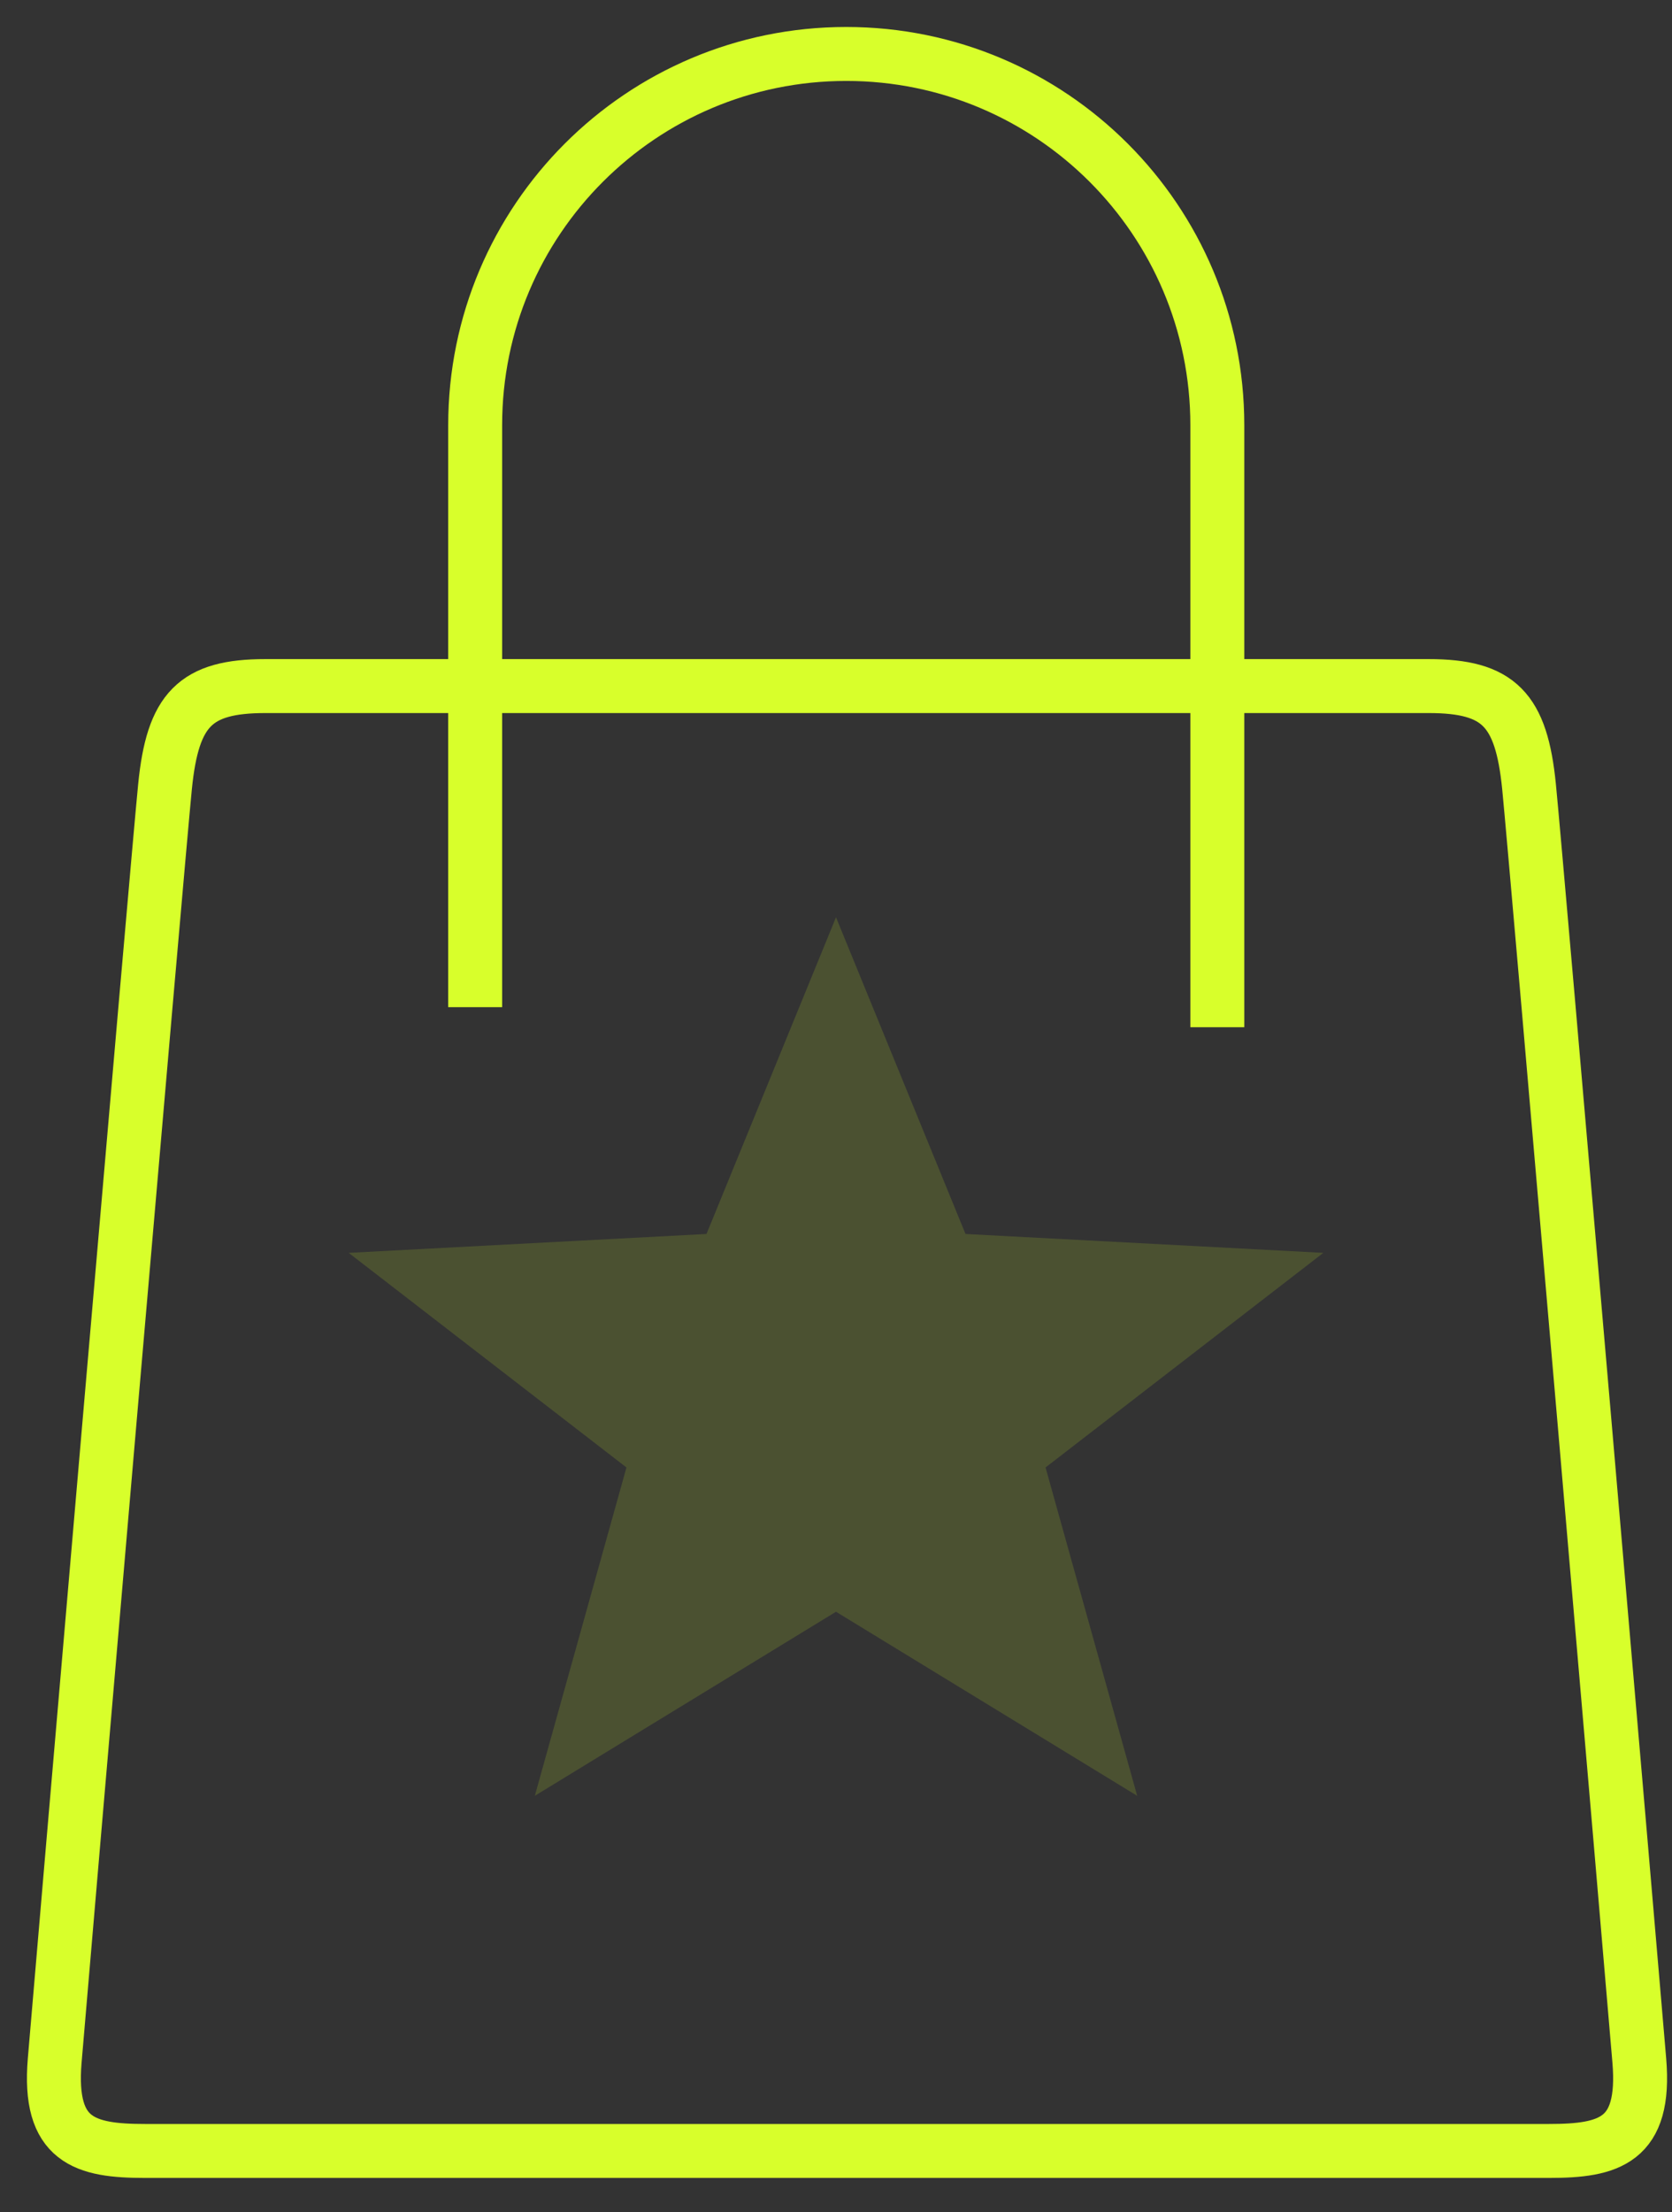
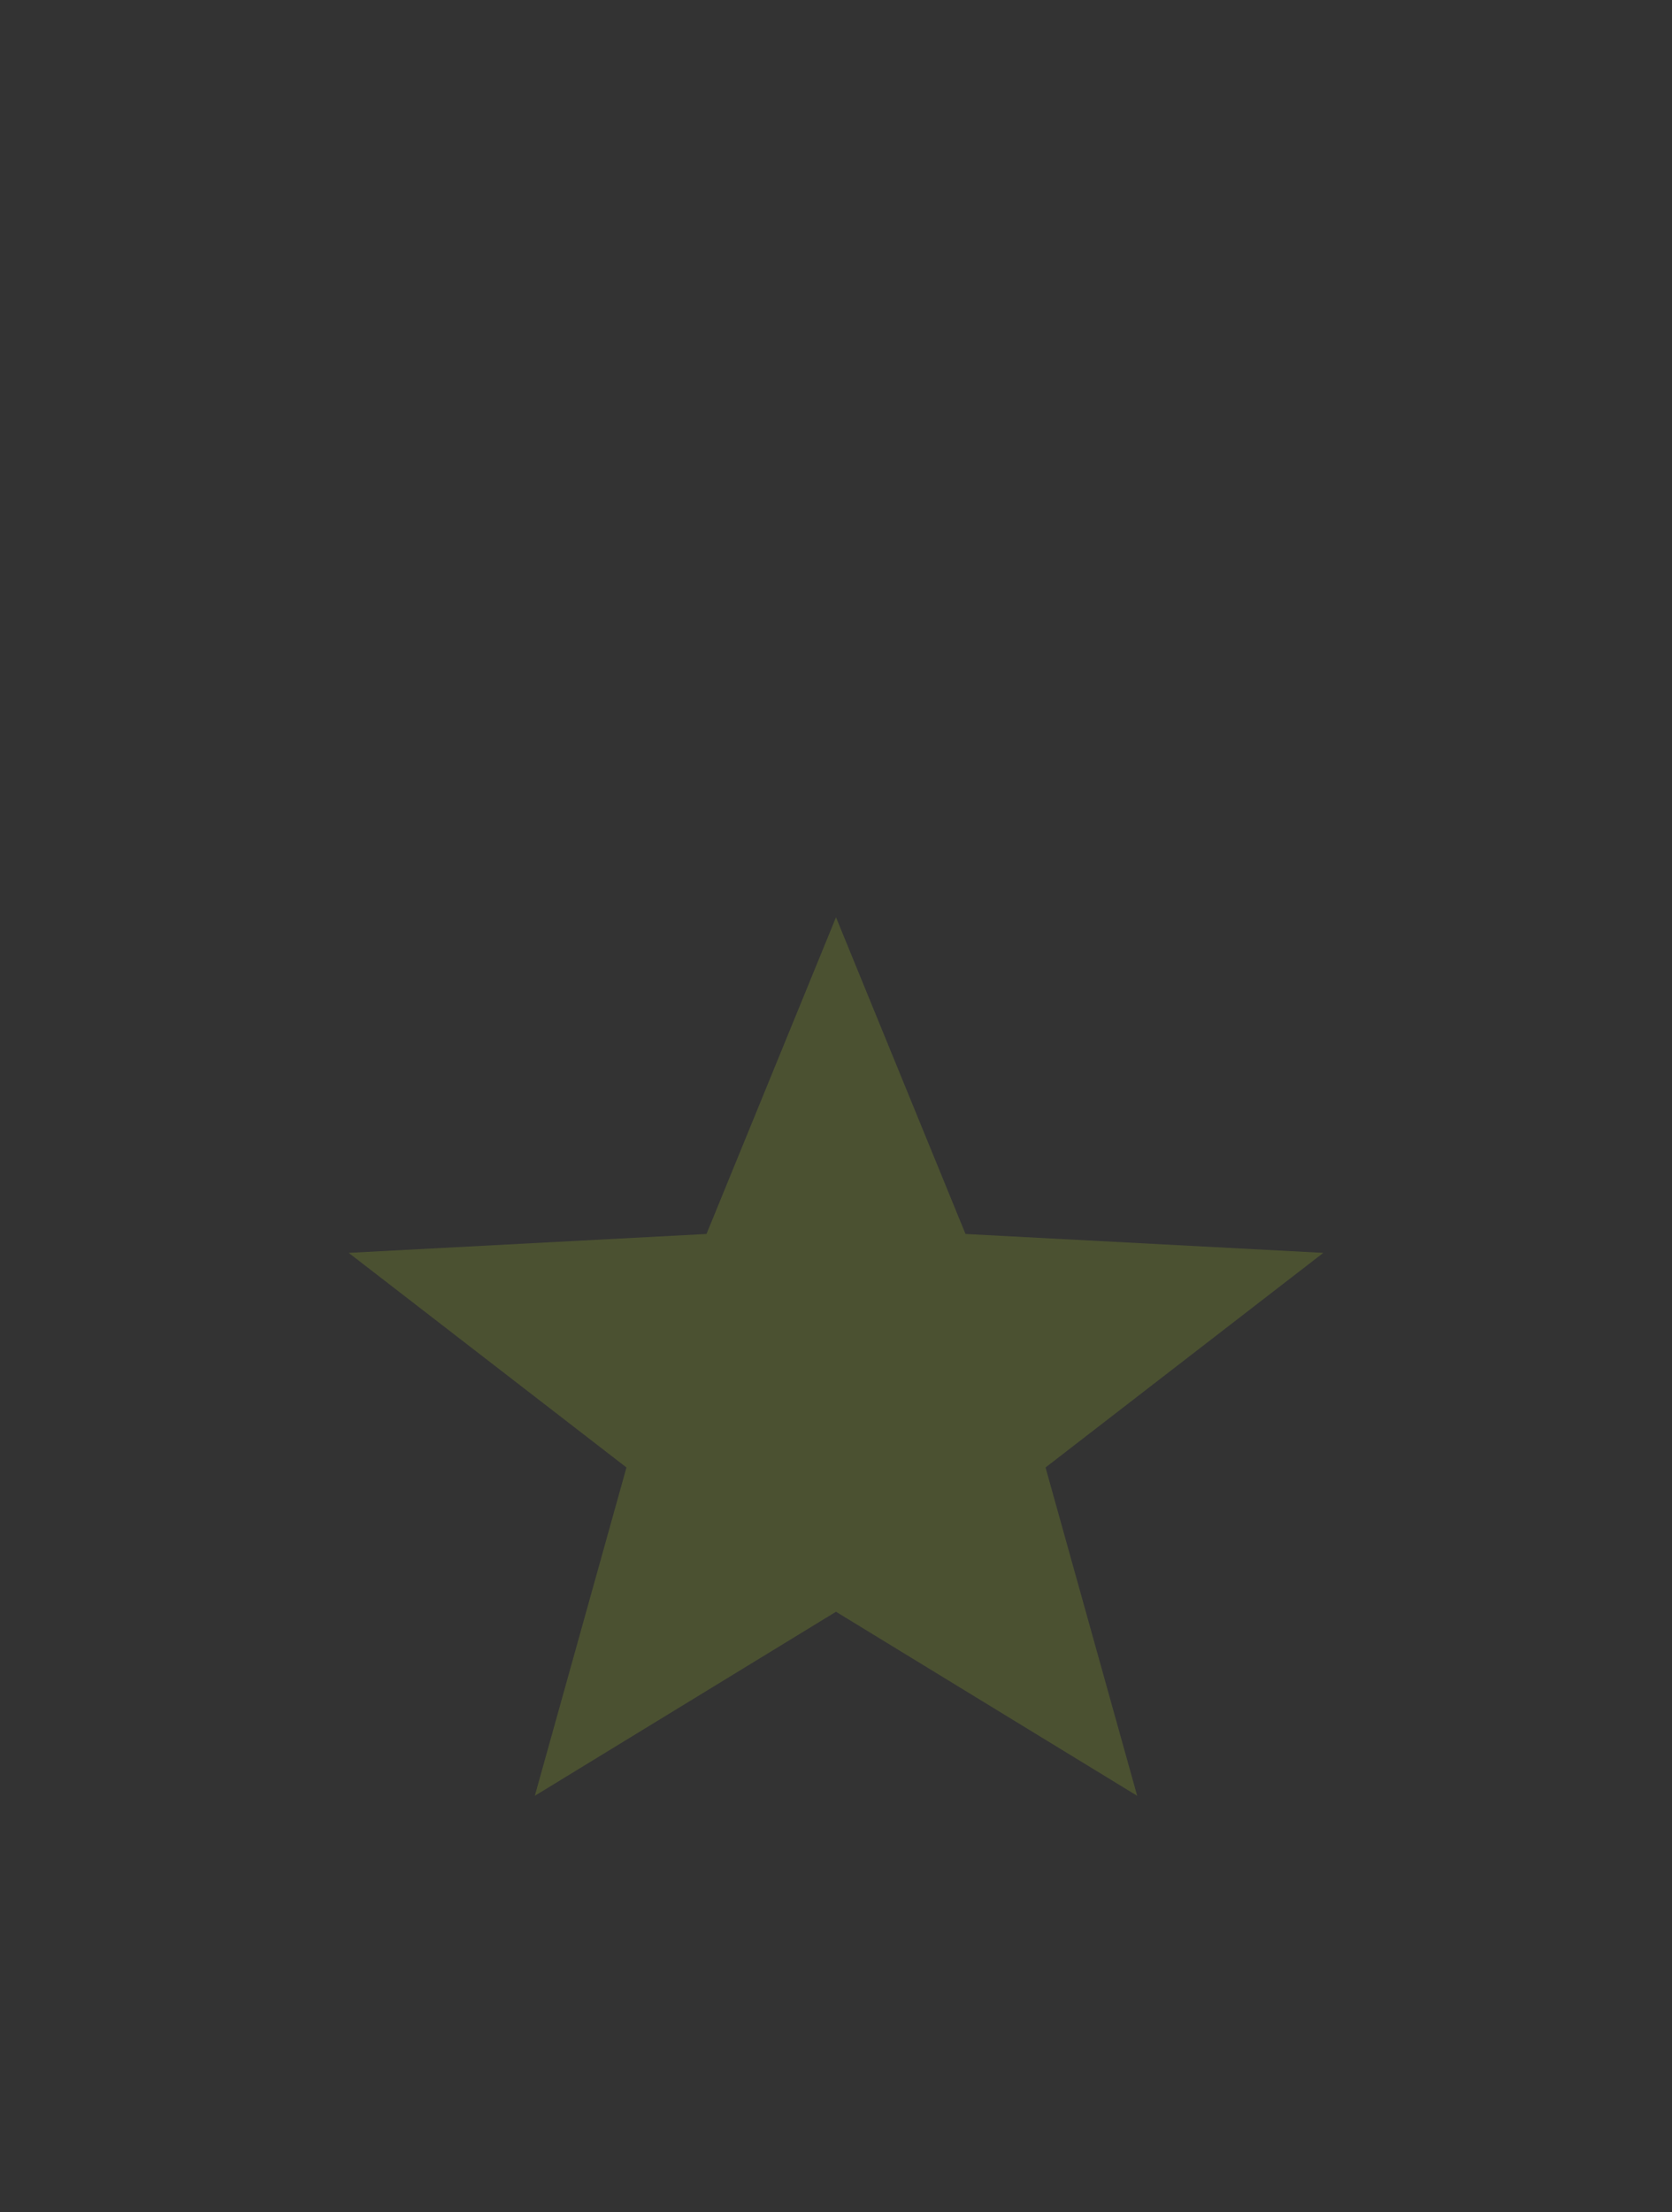
<svg xmlns="http://www.w3.org/2000/svg" width="31" height="41" viewBox="0 0 31 41" fill="none">
  <rect x="0" y="0" width="31" height="41" fill="#333333" stroke="none" />
-   <path d="M4.919 12.715H15.89H26.489C27.791 12.715 28.206 13.148 28.349 14.574C28.491 16.001 30.27 36.702 30.394 38.19C30.518 39.677 29.837 39.863 28.721 39.863H15.89H2.688C1.572 39.863 0.89 39.677 1.014 38.19C1.138 36.702 2.917 16.001 3.06 14.574C3.203 13.148 3.618 12.715 4.919 12.715Z" stroke="#D8FF2B" />
  <path d="M15.5 17L17.901 22.869L24.535 23.219L19.385 27.196L21.084 33.281L15.5 29.87L9.916 33.281L11.615 27.196L6.465 23.219L13.099 22.869L15.5 17Z" fill="#D8FF2B" fill-opacity="0.15" />
-   <path d="M8.81 18.665V7.88C8.81 4.08 11.89 1 15.69 1C19.49 1 22.57 4.08 22.57 7.88V19.037" stroke="#D8FF2B" />
</svg>